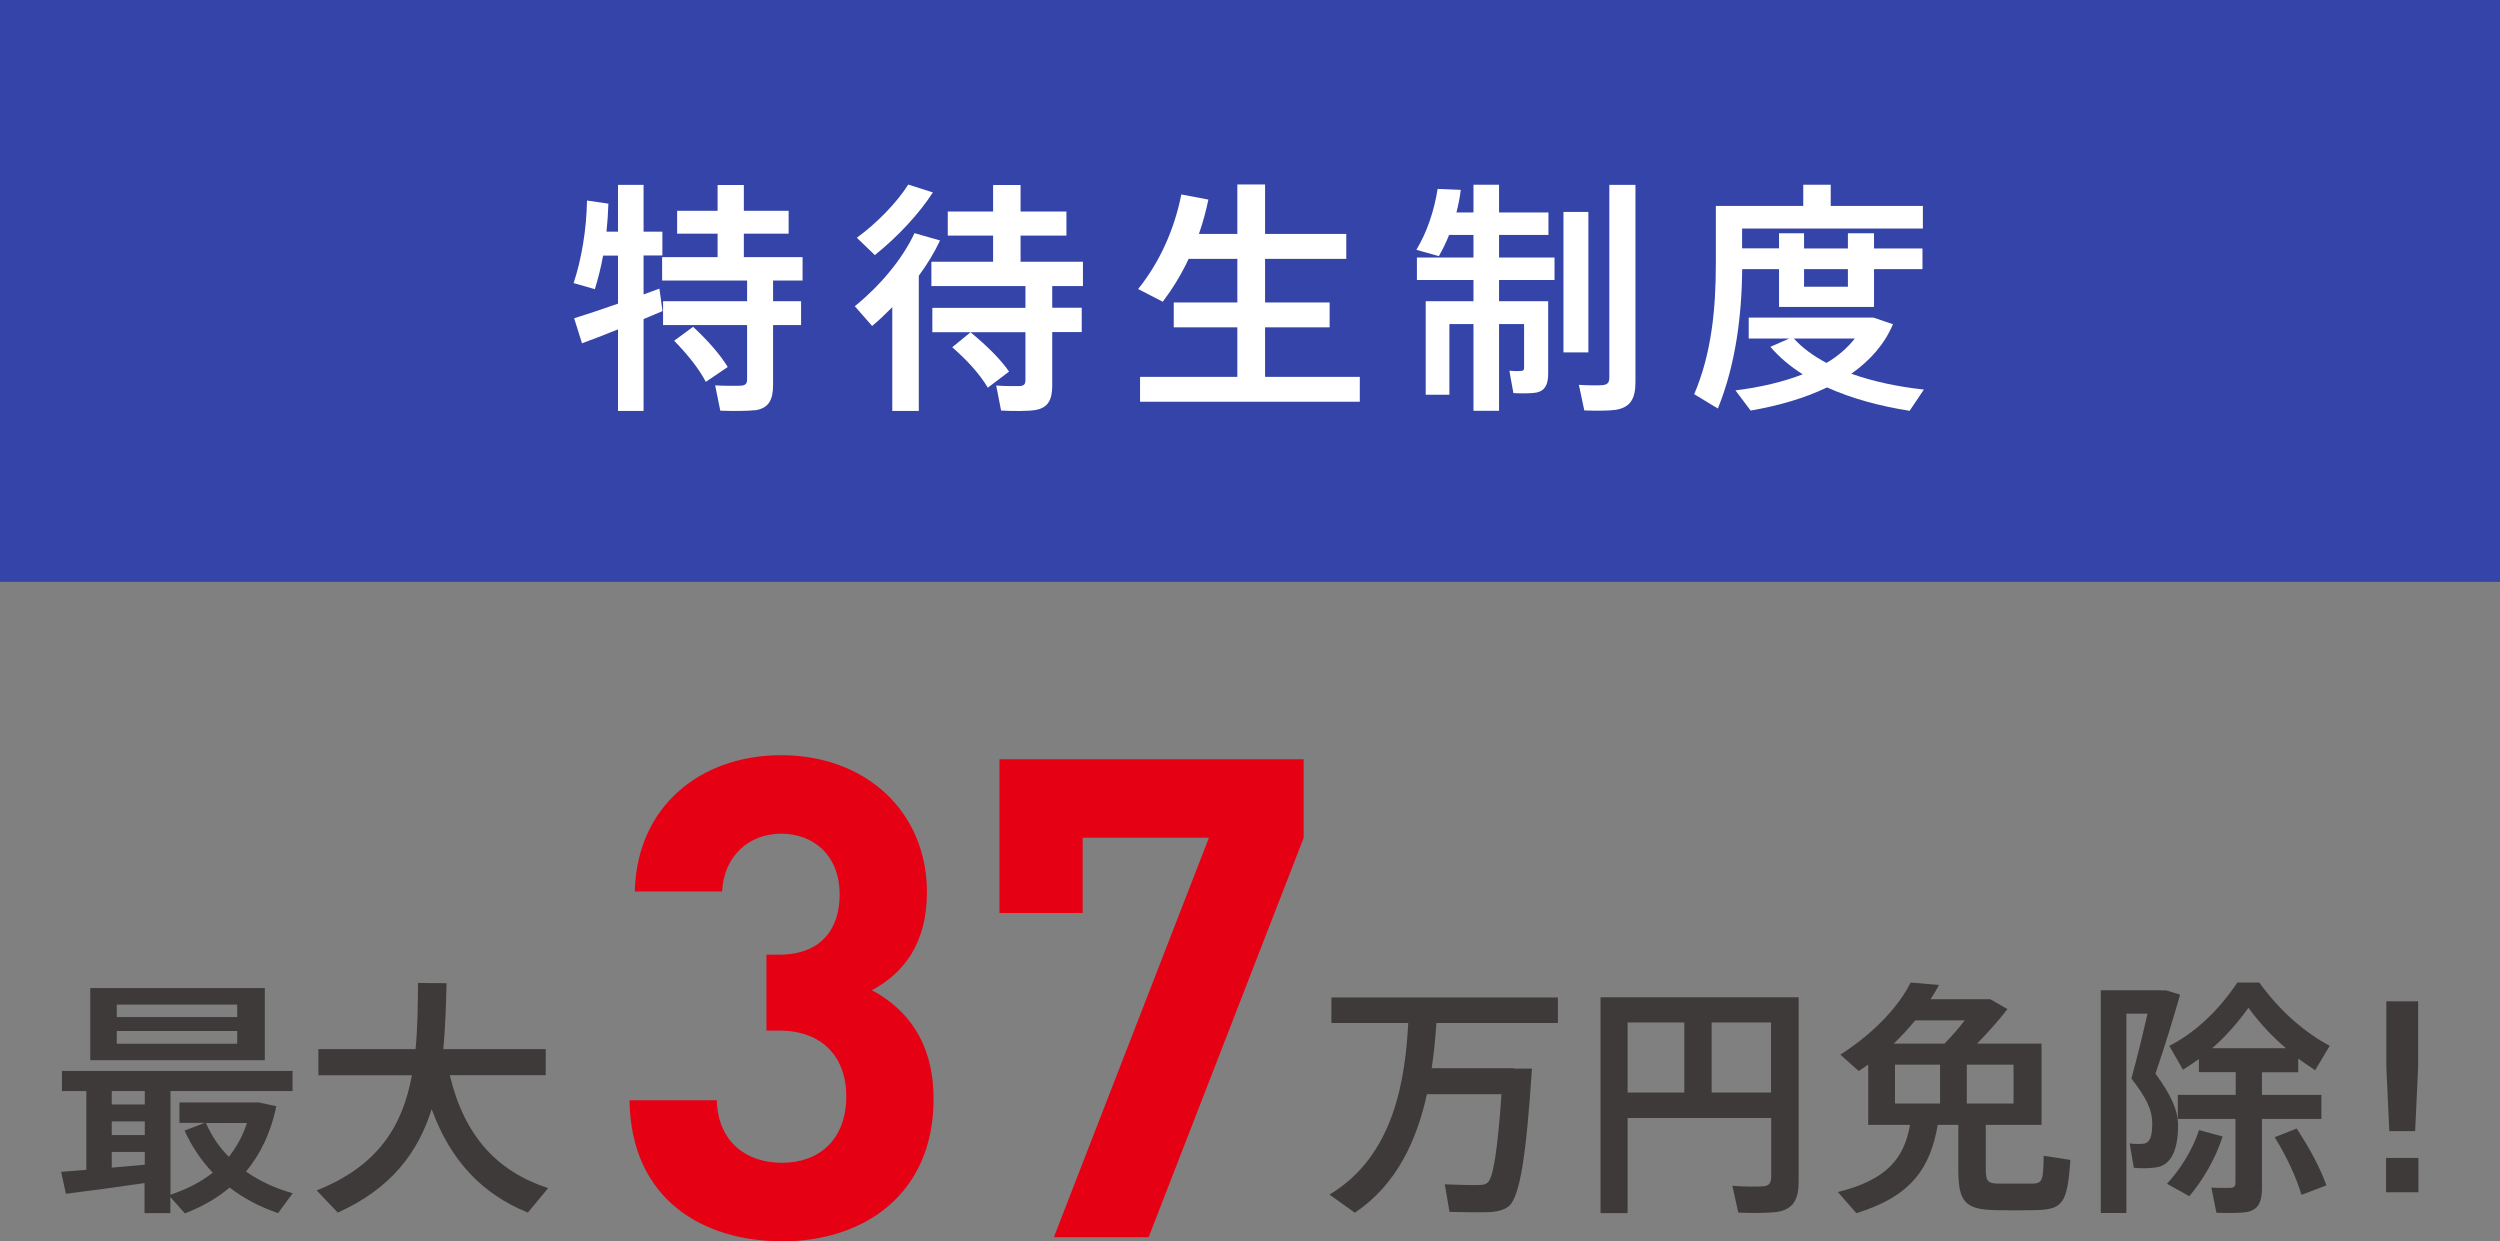
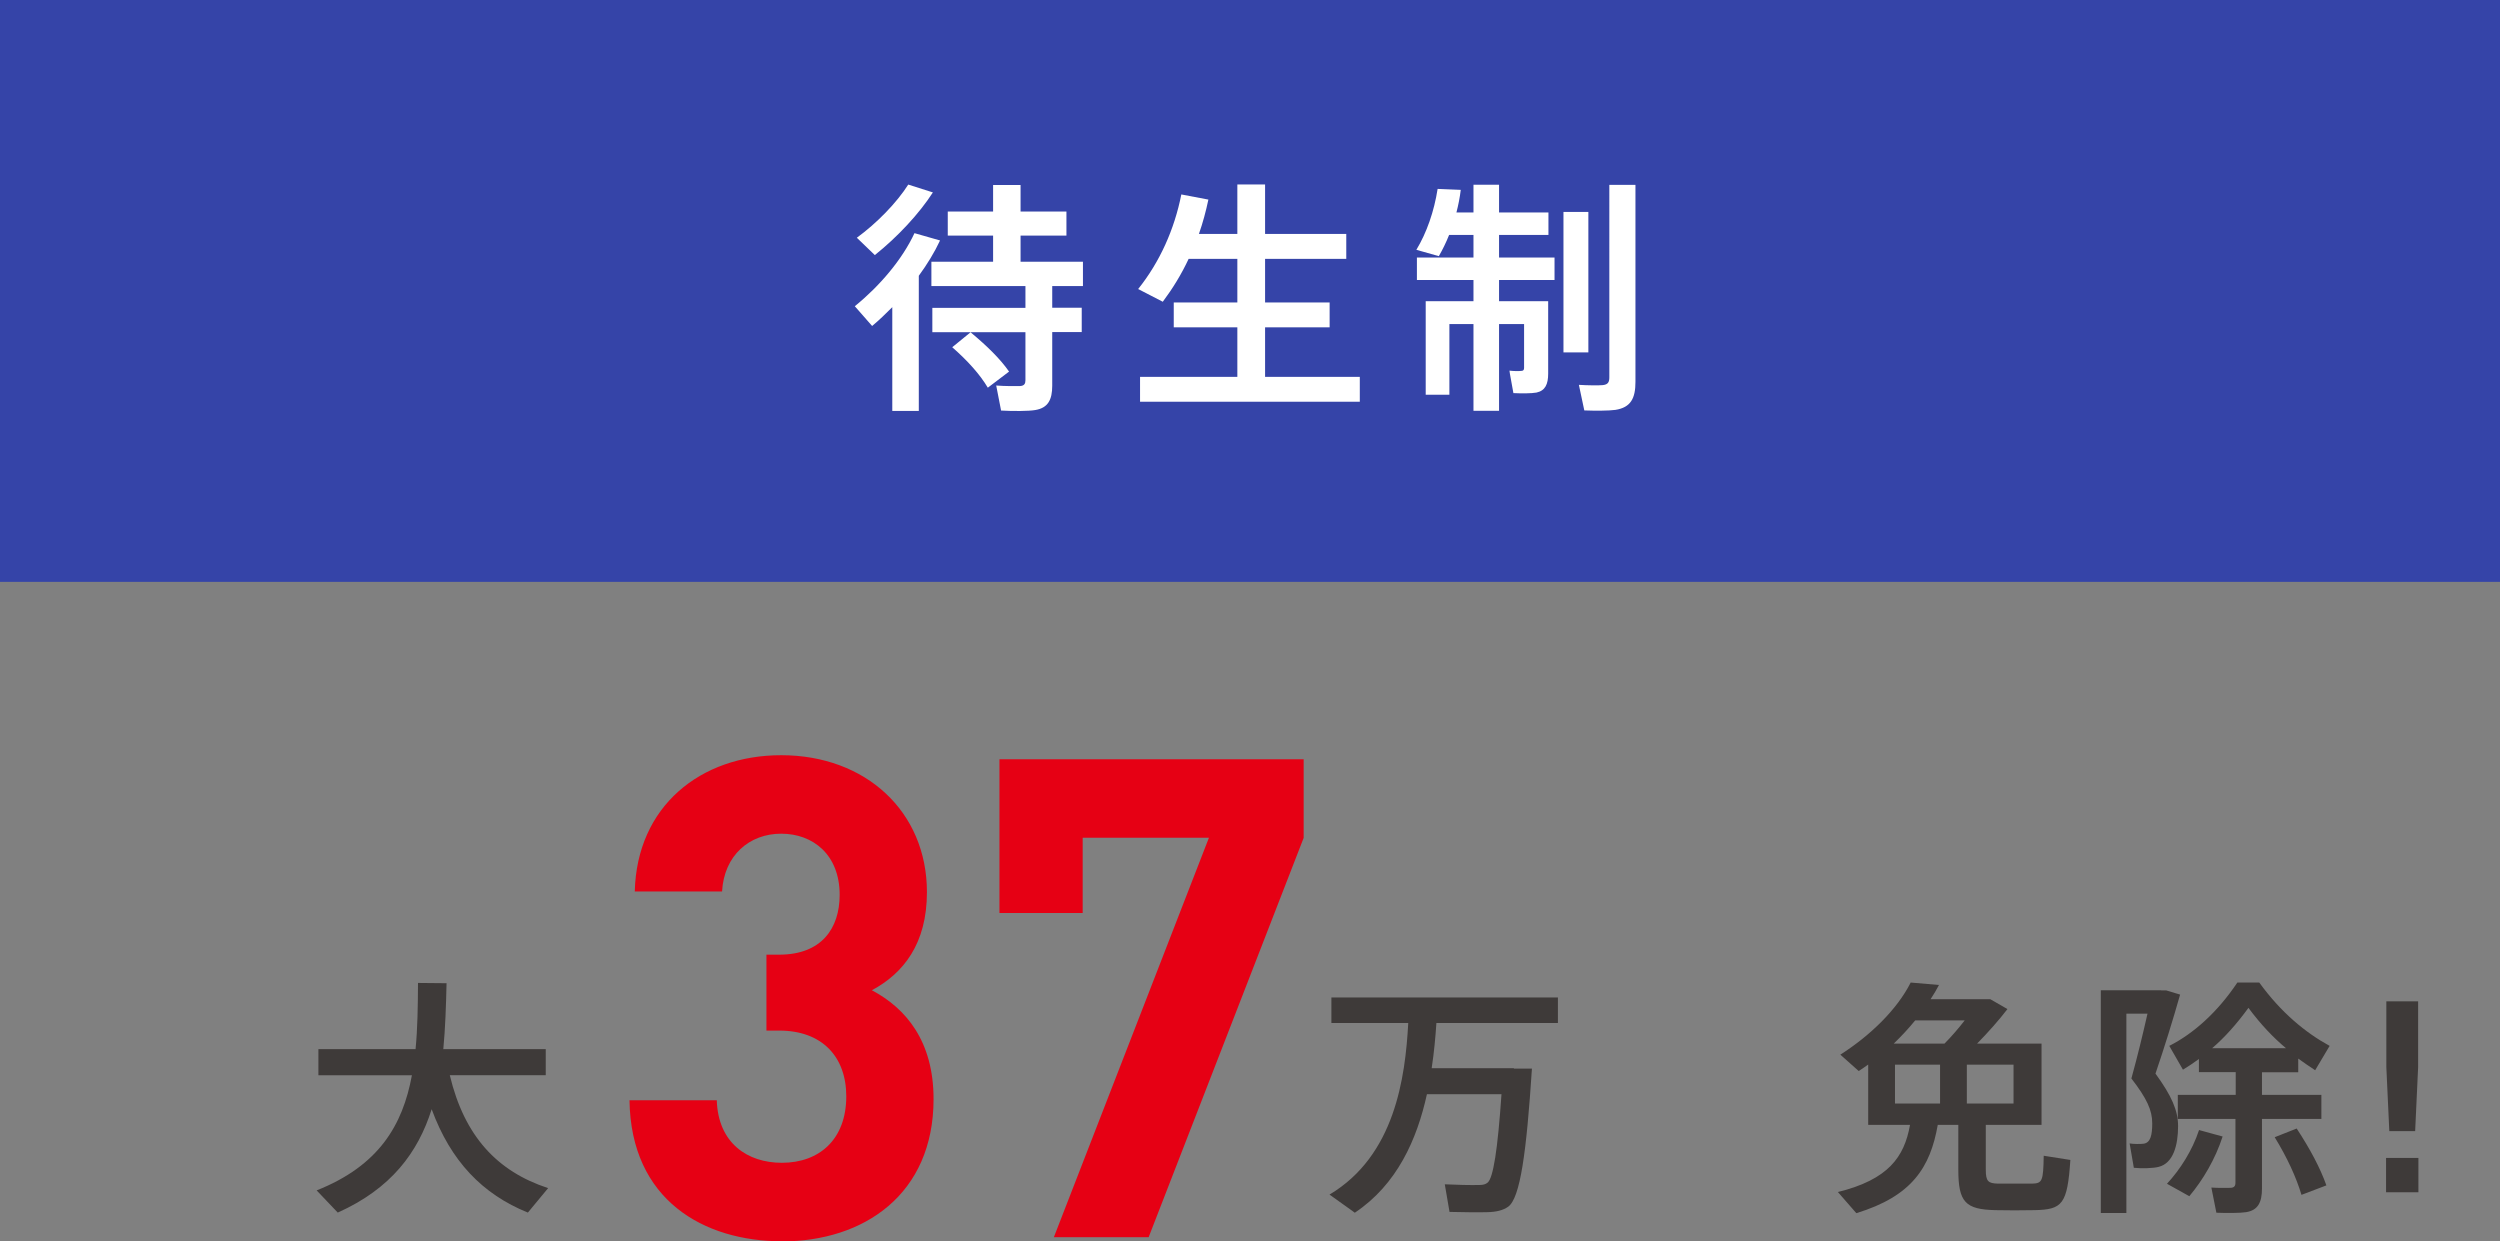
<svg xmlns="http://www.w3.org/2000/svg" id="_レイヤー_2" width="184.75" height="91.73" viewBox="0 0 184.75 91.73">
  <rect x="0" y="0" width="184.75" height="91.73" fill="#808080" stroke="none" />
  <defs>
    <style>.cls-1{fill:#fff;}.cls-2{fill:#3544a8;}.cls-3{fill:#3e3a39;}.cls-4{fill:#e60014;}</style>
  </defs>
  <g id="_レイヤー_1-2">
    <g>
      <rect class="cls-2" width="184.75" height="43" />
      <g>
-         <path class="cls-1" d="M47.56,23.58v6.79h-1.89v-6.03c-.99,.4-1.94,.77-2.66,1.03l-.58-1.85c.81-.25,2.02-.65,3.24-1.08v-3.55h-1.1c-.16,.88-.38,1.73-.61,2.48l-1.57-.45c.58-1.75,.95-3.91,.99-6.1l1.58,.23c-.02,.7-.07,1.39-.14,2.07h.85v-3.46h1.89v3.46h1.39v1.76h-1.39v2.88c.41-.14,.81-.31,1.17-.43l.23,1.66c-.43,.18-.9,.38-1.4,.59Zm8.26,6.73c-.5,.07-1.73,.07-2.59,.04l-.38-1.87c.68,.04,1.64,.04,1.93,.02,.32-.02,.43-.18,.43-.45v-4.03h-6.21v-1.76h6.21v-1.53h-6.28v-1.73h4.1v-1.73h-2.99v-1.69h2.99v-1.91h1.94v1.91h3.31v1.69h-3.31v1.73h4.34v1.73h-2.18v1.53h2.07v1.76h-2.07v4.43c0,1.1-.32,1.71-1.31,1.87Zm-3.66-2.09c-.52-.99-1.31-1.98-2.34-3.04l1.4-1.03c1.13,1.06,1.98,2.03,2.56,2.97l-1.62,1.1Z" />
        <path class="cls-1" d="M67.9,30.37h-1.96v-7.67c-.49,.49-.97,.96-1.49,1.39l-1.28-1.46c1.85-1.5,3.51-3.46,4.41-5.4l1.89,.54c-.41,.88-.95,1.76-1.57,2.61v9.99Zm1.04-16.15c-1.01,1.57-2.61,3.29-4.29,4.63l-1.33-1.28c1.48-1.08,2.95-2.59,3.8-3.93l1.82,.58Zm6.84,8.52v-1.6h-6.95v-1.8h4.56v-1.93h-3.35v-1.78h3.35v-1.96h2.03v1.96h3.39v1.78h-3.39v1.93h4.61v1.8h-2.27v1.6h2.18v1.8h-2.18v3.96c0,1.04-.31,1.64-1.24,1.8-.5,.09-1.69,.09-2.54,.04l-.36-1.85c.61,.05,1.49,.05,1.76,.04,.32-.02,.4-.18,.4-.43v-3.55h-6.88v-1.8h6.88Zm-4.05,1.82c1.24,1.03,2.2,1.98,2.84,2.9l-1.57,1.19c-.59-.99-1.48-1.98-2.63-2.99l1.35-1.1Z" />
        <path class="cls-1" d="M91.44,27.85v-3.66h-4.7v-1.84h4.7v-3.22h-3.6c-.52,1.12-1.17,2.18-1.91,3.17l-1.82-.94c1.6-2,2.68-4.41,3.19-6.99l2,.38c-.18,.86-.41,1.71-.7,2.54h2.84v-3.66h2.05v3.66h6v1.84h-6v3.22h4.77v1.84h-4.77v3.66h7v1.84h-16.24v-1.84h7.18Z" />
        <path class="cls-1" d="M113.44,22.26h.97v5.35c0,.79-.22,1.26-.86,1.4-.36,.07-1.13,.07-1.71,.04-.29-1.58-.29-1.62-.29-1.66,.31,.04,.72,.04,.86,.02,.16,0,.22-.07,.22-.22v-3.24h-1.85v6.41h-1.89v-6.41h-1.78v5.22h-1.75v-6.91h3.53v-1.57h-4.18v-1.66h4.18v-1.67h-1.8c-.23,.58-.49,1.1-.76,1.57l-1.66-.47c.76-1.26,1.31-2.83,1.57-4.5l1.71,.07c-.07,.58-.18,1.13-.32,1.67h1.26v-2.05h1.89v2.05h3.65v1.66h-3.65v1.67h4.1v1.66h-4.1v1.57h2.66Zm3.94-6.61v10.39h-1.84V15.66h1.84Zm3.48-2v14.57c0,1.21-.34,1.89-1.48,2.07-.49,.07-1.51,.07-2.3,.04l-.4-1.89c.63,.04,1.46,.05,1.76,.02,.4-.04,.49-.23,.49-.58V13.66h1.93Z" />
-         <path class="cls-1" d="M131.47,18.36v-1.12h1.85v1.12h3.24v-1.12h1.93v1.12h3.58v1.53h-3.58v2.79h-7.02v-2.79h-2.72c-.04,3.42-.47,7.02-1.8,10.3l-1.75-1.06c1.28-2.99,1.6-6.3,1.6-9.62v-4.29h6.46v-1.57h2.03v1.57h6.81v1.67h-13.36v1.46h2.72Zm10.71,10.42l-1.06,1.58c-2.16-.34-4.27-.9-6.1-1.73-1.64,.79-3.56,1.35-5.65,1.71l-1.12-1.49c1.85-.23,3.53-.63,4.97-1.19-.92-.58-1.73-1.26-2.39-2.03l1.39-.61h-2.99v-1.55h9.22l1.44,.49c-.63,1.49-1.69,2.68-3.08,3.66,1.64,.58,3.49,.97,5.38,1.17Zm-7.2-1.96c.85-.5,1.55-1.12,2.09-1.8h-4.5c.63,.7,1.46,1.3,2.41,1.8Zm-1.66-6.93v1.3h3.24v-1.3h-3.24Z" />
      </g>
      <g>
-         <path class="cls-3" d="M6.38,86.45v-5.82h-1.8v-1.49H21.62v1.49H12.6v7.66c1.19-.4,2.26-.94,3.12-1.63-.83-.88-1.54-1.91-2.08-3.11l1.49-.57h-1.87v-1.51h5.86l1.3,.28c-.4,1.95-1.18,3.55-2.24,4.83,1.03,.72,2.2,1.25,3.45,1.6l-1.08,1.47c-1.3-.44-2.52-1.07-3.58-1.89-.96,.81-2.06,1.43-3.31,1.91l-1.07-1.21v1.19h-1.91v-2.22c-1.91,.28-4.32,.61-5.81,.79l-.35-1.62c.5-.04,1.14-.09,1.84-.15Zm13.19-13.43v5.33H6.67v-5.33h12.9Zm-8.87,8.6v-.99h-2.44v.99h2.44Zm0,2.26v-1.01h-2.44v1.01h2.44Zm0,2.19v-.94h-2.44v1.16c.84-.07,1.69-.15,2.44-.22Zm-2.06-10.91h8.89v-.92H8.63v.92Zm0,1.97h8.89v-.94H8.63v.94Zm8.27,8.36c.57-.72,1.03-1.54,1.34-2.5h-3.03c.42,.96,.99,1.8,1.69,2.5Z" />
        <path class="cls-3" d="M40.5,87.81l-1.49,1.8c-3.36-1.36-5.7-3.8-7.11-7.64-1.01,3.21-3.01,5.88-6.94,7.64l-1.56-1.64c4.59-1.82,6.36-4.81,7.04-8.51h-6.91v-1.93h7.18c.15-1.54,.17-3.18,.18-4.89l2.11,.02c-.04,1.69-.09,3.31-.24,4.87h7.57v1.93h-7.09c1.08,4.52,3.51,7.11,7.26,8.34Z" />
        <path class="cls-4" d="M57.78,91.73c-5.76,0-11.16-3.03-11.26-10.42h6.45c.1,3.18,2.28,4.62,4.81,4.62,2.78,0,4.76-1.74,4.76-4.91,0-2.93-1.79-4.86-4.96-4.86h-.94v-5.61h.94c3.13,0,4.47-1.94,4.47-4.42,0-2.98-1.98-4.52-4.32-4.52s-4.22,1.59-4.37,4.27h-6.45c.15-6.3,4.86-10.07,10.82-10.07,6.25,0,10.77,4.17,10.77,10.12,0,3.82-1.74,6-4.07,7.25,2.53,1.34,4.56,3.77,4.56,8.04,0,7.05-5.16,10.52-11.21,10.52Z" />
        <path class="cls-4" d="M84.88,91.43h-7l11.46-29.52h-9.33v5.56h-6.15v-11.36h22.48v5.81l-11.46,29.52Z" />
        <path class="cls-3" d="M111.87,78.97h1.34c-.4,6.15-.86,9.57-1.76,10.21-.37,.26-.88,.39-1.56,.4-.62,.02-1.95,0-2.77-.02l-.35-2.04c.77,.04,2,.07,2.57,.05,.26,0,.44-.05,.59-.17,.42-.33,.75-2.44,1.03-6.54h-5.51c-.73,3.33-2.2,6.67-5.33,8.76-.04-.04-.07-.05-1.87-1.34,4.83-2.88,5.6-8.63,5.82-12.68h-5.68v-1.89h16.74v1.89h-8.98c-.07,1.05-.17,2.17-.35,3.34h6.08Z" />
-         <path class="cls-3" d="M120.28,82.61v7.04h-2v-15.95h14.64v13.61c0,1.32-.39,2.08-1.65,2.26-.57,.07-1.87,.09-2.81,.04l-.44-1.98c.81,.07,1.89,.07,2.28,.04,.46-.04,.59-.28,.59-.7v-4.35h-10.6Zm4.19-1.87v-5.18h-4.19v5.18h4.19Zm6.41,0v-5.18h-4.39v5.18h4.39Z" />
        <path class="cls-3" d="M137.18,89.65l-1.36-1.56c3.73-.92,4.91-2.59,5.33-4.96h-3.09v-4.46c-.22,.17-.46,.31-.7,.48l-1.36-1.21c2.22-1.42,4.19-3.33,5.2-5.33l2.09,.18c-.18,.35-.39,.7-.62,1.05h4.41l1.27,.73c-.62,.81-1.4,1.69-2.24,2.55h4.76v6.01h-4.12v3.31c0,.86,.17,1.01,.9,1.03h2.52c.75-.02,.83-.17,.86-2.06l1.97,.31c-.22,3.29-.59,3.67-2.66,3.71-.86,.02-2.11,.02-2.88,0-2.22-.05-2.74-.59-2.74-2.99v-3.31h-1.52c-.55,3.14-1.91,5.27-6.01,6.52Zm6.52-12.53c.51-.51,1.03-1.12,1.49-1.71h-3.66c-.48,.59-1.01,1.16-1.58,1.71h3.75Zm-3.66,4.43h3.33v-2.87h-3.33v2.87Zm8.76,0v-2.87h-3.45v2.87h3.45Z" />
        <path class="cls-3" d="M159.71,73.19h.37c.31,.09,.62,.18,1.03,.31-.53,1.87-1.14,3.84-1.82,5.84,1.19,1.64,1.67,2.72,1.67,3.88,0,1.4-.35,2.74-1.43,3.01-.4,.11-1.27,.13-1.84,.07l-.31-1.8c.29,.05,.81,.05,1.03,.02,.51-.07,.64-.62,.64-1.51,0-.96-.39-1.82-1.54-3.31,.46-1.67,.86-3.33,1.19-4.79h-1.56v14.73h-1.89v-16.46h4.46Zm4.54,10.8c-.53,1.65-1.45,3.21-2.46,4.41l-1.65-.92c.99-1.07,1.87-2.46,2.37-3.97l1.75,.48Zm.97-3.09v-1.67h-2.72v-.97c-.39,.29-.79,.55-1.18,.79l-1.01-1.76c1.78-.9,3.56-2.48,5.03-4.68h1.62c1.6,2.21,3.42,3.71,5.2,4.68l-1.07,1.8c-.42-.28-.83-.55-1.25-.86v1.01h-2.68v1.67h4.39v1.78h-4.39v5.13c0,1.03-.29,1.62-1.18,1.76-.44,.07-1.45,.07-2.19,.04l-.37-1.86c.51,.04,1.21,.02,1.43,.02,.26-.02,.35-.13,.35-.39v-4.7h-4.26v-1.78h4.26Zm3.71-3.44c-.94-.79-1.86-1.75-2.77-2.98-.88,1.21-1.76,2.19-2.68,2.98h5.46Zm.79,5.93c1.01,1.54,1.75,2.94,2.2,4.21l-1.84,.7c-.39-1.3-1.05-2.74-1.98-4.26l1.62-.64Z" />
        <path class="cls-3" d="M178.72,85.57v2.54h-2.39v-2.54h2.39Zm-.02-11.57v4.85l-.22,4.74h-1.91l-.22-4.74v-4.85h2.35Z" />
      </g>
    </g>
  </g>
</svg>